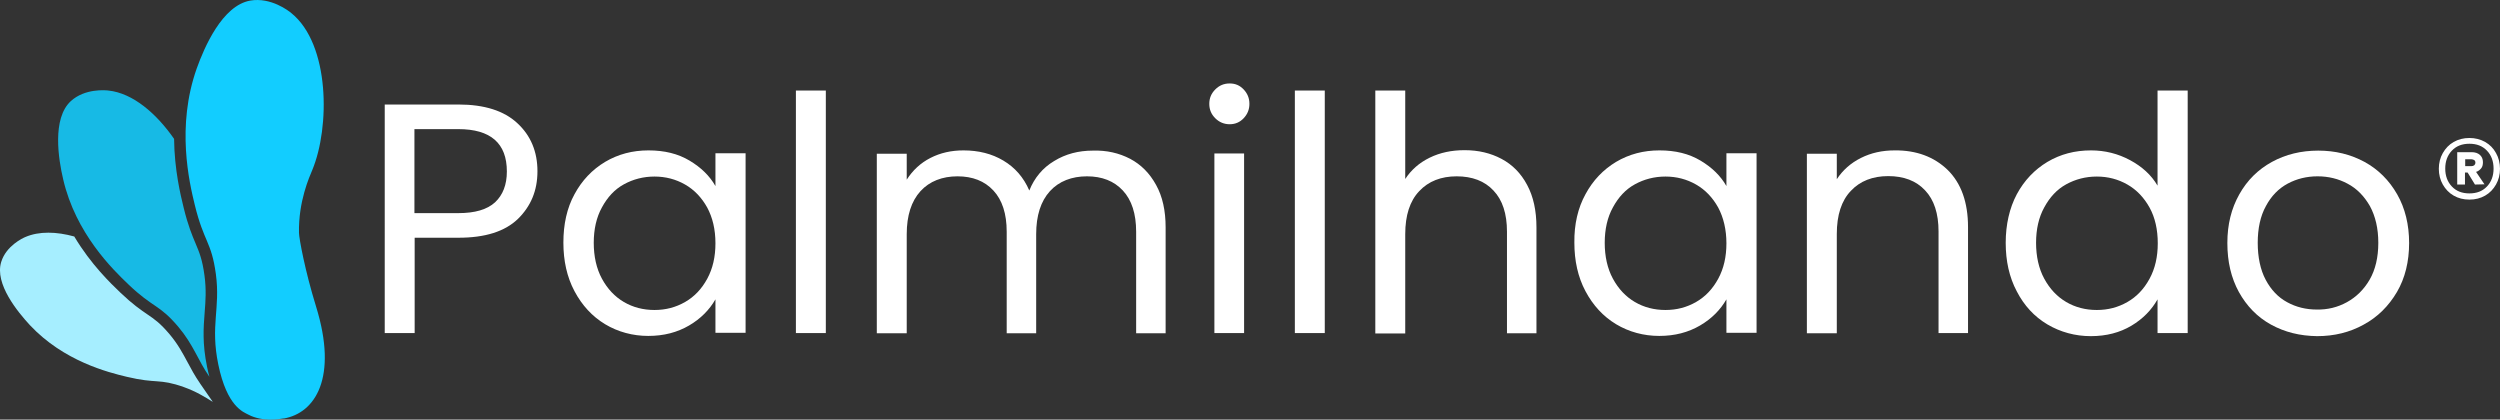
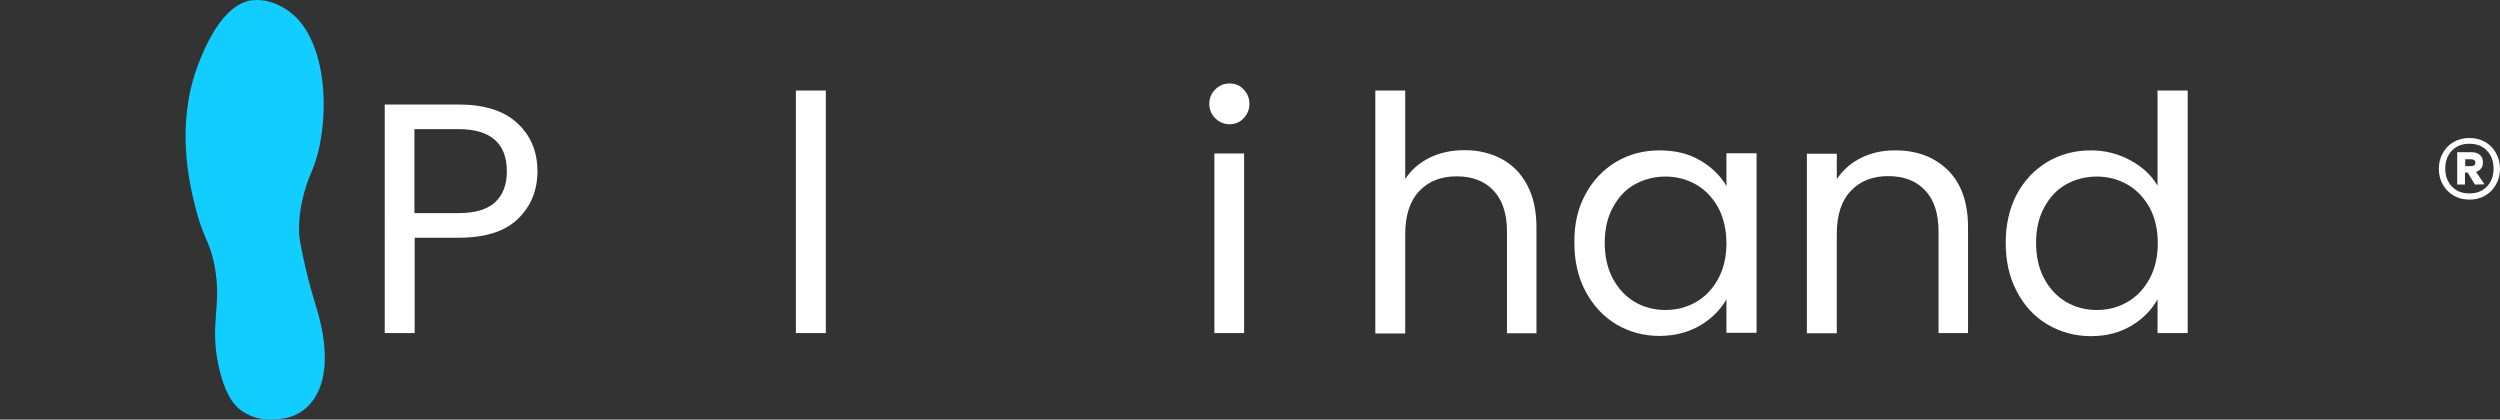
<svg xmlns="http://www.w3.org/2000/svg" id="Layer_2" data-name="Layer 2" viewBox="0 0 1127.87 189.3">
  <rect x="0" y="0" width="1127.87" height="189.3" fill="#333333" stroke="none" />
  <defs>
    <style>
      .cls-1 {
        fill: #fff;
      }

      .cls-2 {
        fill: #17bae5;
      }

      .cls-3 {
        fill: #a6eeff;
      }

      .cls-4 {
        fill: #12cdff;
      }
    </style>
  </defs>
  <g id="Layer_4" data-name="Layer 4">
    <g>
      <g>
        <path class="cls-1" d="m233.67,98.75c-5.9,5.7-14.8,8.5-26.8,8.5h-19.8v43h-13.5V47.15h33.3c11.6,0,20.5,2.8,26.5,8.4,6.1,5.6,9.1,12.9,9.1,21.7s-3,15.8-8.8,21.5Zm-10.3-7.5c3.5-3.3,5.3-7.9,5.3-13.9,0-12.7-7.3-19.1-21.9-19.1h-19.8v37.9h19.8c7.5,0,13-1.6,16.6-4.9Z" />
-         <path class="cls-1" d="m259.17,87.65c3.4-6.3,8-11.1,13.8-14.6,5.9-3.5,12.4-5.2,19.6-5.2s13.3,1.5,18.5,4.6,9.1,6.9,11.7,11.5v-14.8h13.6v81h-13.6v-15.1c-2.7,4.7-6.6,8.7-11.9,11.8s-11.4,4.7-18.4,4.7-13.7-1.8-19.5-5.3-10.4-8.5-13.8-14.9-5-13.7-5-21.9c0-8.3,1.6-15.6,5-21.8Zm59.9,6c-2.5-4.5-5.8-8-10-10.4s-8.8-3.6-13.8-3.6-9.6,1.2-13.8,3.5-7.4,5.8-9.9,10.4c-2.5,4.5-3.7,9.9-3.7,16s1.2,11.6,3.7,16.2c2.5,4.6,5.8,8.1,9.9,10.5s8.7,3.6,13.8,3.6,9.6-1.2,13.8-3.6c4.2-2.4,7.5-5.9,10-10.5s3.7-9.9,3.7-16c0-6.3-1.3-11.6-3.7-16.1Z" />
        <path class="cls-1" d="m372.57,40.85v109.4h-13.5V40.85h13.5Z" />
-         <path class="cls-1" d="m509.87,71.65c4.9,2.6,8.8,6.5,11.7,11.8,2.9,5.2,4.3,11.6,4.3,19.1v47.8h-13.3v-45.8c0-8.1-2-14.3-6-18.6-4-4.3-9.4-6.4-16.2-6.4s-12.6,2.2-16.7,6.7c-4.1,4.5-6.2,11-6.2,19.4v44.7h-13.3v-45.8c0-8.1-2-14.3-6-18.6-4-4.3-9.4-6.4-16.2-6.4s-12.6,2.2-16.7,6.7-6.2,11-6.2,19.4v44.7h-13.5v-81h13.5v11.7c2.7-4.2,6.2-7.5,10.7-9.8s9.4-3.4,14.9-3.4c6.8,0,12.8,1.5,18,4.6,5.2,3.1,9.1,7.5,11.7,13.5,2.3-5.7,6-10.2,11.2-13.3,5.2-3.2,11-4.7,17.5-4.7,6.2-.2,11.8,1.1,16.8,3.7Z" />
        <path class="cls-1" d="m548.27,53.35c-1.8-1.8-2.7-3.9-2.7-6.5s.9-4.7,2.7-6.5,3.9-2.7,6.5-2.7,4.6.9,6.3,2.7c1.7,1.8,2.6,3.9,2.6,6.5s-.9,4.7-2.6,6.5c-1.7,1.8-3.8,2.7-6.3,2.7s-4.7-.9-6.5-2.7Zm13,15.9v81h-13.4v-81h13.4Z" />
-         <path class="cls-1" d="m597.67,40.85v109.4h-13.5V40.85h13.5Z" />
        <path class="cls-1" d="m677.37,71.65c4.9,2.6,8.8,6.5,11.6,11.8,2.8,5.2,4.2,11.6,4.2,19.1v47.8h-13.3v-45.8c0-8.1-2-14.3-6.1-18.6-4-4.3-9.6-6.4-16.6-6.4s-12.7,2.2-16.9,6.7c-4.2,4.4-6.3,10.9-6.3,19.4v44.8h-13.5V40.85h13.5v39.9c2.7-4.1,6.3-7.3,11-9.6,4.7-2.3,9.9-3.4,15.8-3.4,6.2,0,11.7,1.3,16.6,3.9Z" />
        <path class="cls-1" d="m715.27,87.65c3.4-6.3,8-11.1,13.8-14.6,5.9-3.5,12.4-5.2,19.6-5.2s13.3,1.5,18.5,4.6,9.1,6.9,11.7,11.5v-14.8h13.6v81h-13.6v-15.1c-2.7,4.7-6.6,8.7-11.9,11.8-5.3,3.1-11.4,4.7-18.4,4.7s-13.7-1.8-19.5-5.3-10.4-8.5-13.8-14.9c-3.4-6.4-5-13.7-5-21.9-.1-8.3,1.6-15.6,5-21.8Zm59.9,6c-2.5-4.5-5.8-8-10-10.4s-8.8-3.6-13.8-3.6-9.6,1.2-13.8,3.5-7.4,5.8-9.9,10.4c-2.5,4.5-3.7,9.9-3.7,16s1.2,11.6,3.7,16.2c2.5,4.6,5.8,8.1,9.9,10.5,4.1,2.4,8.7,3.6,13.8,3.6s9.6-1.2,13.8-3.6c4.2-2.4,7.5-5.9,10-10.5s3.7-9.9,3.7-16-1.3-11.6-3.7-16.1Z" />
        <path class="cls-1" d="m878.67,76.65c6.1,6,9.2,14.6,9.2,25.8v47.8h-13.3v-45.8c0-8.1-2-14.3-6.1-18.6-4-4.3-9.6-6.4-16.6-6.4s-12.7,2.2-16.9,6.7c-4.2,4.4-6.3,10.9-6.3,19.4v44.8h-13.5v-81h13.5v11.5c2.7-4.1,6.3-7.3,10.9-9.6,4.6-2.3,9.6-3.4,15.2-3.4,9.8-.1,17.8,2.9,23.9,8.8Z" />
        <path class="cls-1" d="m909.87,87.65c3.4-6.3,8-11.1,13.8-14.6,5.9-3.5,12.4-5.2,19.7-5.2,6.3,0,12.2,1.5,17.6,4.4,5.4,2.9,9.6,6.7,12.4,11.5v-42.9h13.6v109.4h-13.6v-15.2c-2.7,4.8-6.6,8.8-11.8,11.9-5.2,3.1-11.3,4.7-18.3,4.7s-13.7-1.8-19.6-5.3c-5.9-3.5-10.5-8.5-13.8-14.9-3.4-6.4-5-13.7-5-21.9s1.7-15.7,5-21.9Zm59.9,6c-2.5-4.5-5.8-8-10-10.4-4.2-2.4-8.8-3.6-13.8-3.6s-9.6,1.2-13.8,3.5-7.4,5.8-9.9,10.4c-2.5,4.5-3.7,9.9-3.7,16s1.2,11.6,3.7,16.2c2.5,4.6,5.8,8.1,9.9,10.5,4.1,2.4,8.7,3.6,13.8,3.6s9.6-1.2,13.8-3.6c4.2-2.4,7.5-5.9,10-10.5s3.7-9.9,3.7-16-1.2-11.6-3.7-16.1Z" />
-         <path class="cls-1" d="m1024.57,146.45c-6.2-3.4-11-8.4-14.5-14.7-3.5-6.4-5.2-13.7-5.2-22.1s1.8-15.6,5.4-22c3.6-6.4,8.5-11.2,14.7-14.6,6.2-3.4,13.2-5.1,20.9-5.1s14.6,1.7,20.9,5.1c6.2,3.4,11.1,8.3,14.7,14.6,3.6,6.3,5.4,13.7,5.4,22s-1.8,15.8-5.5,22.1c-3.7,6.3-8.7,11.3-15,14.7-6.3,3.5-13.3,5.2-21,5.2-7.8-.1-14.6-1.8-20.8-5.2Zm34.2-10.1c4.2-2.3,7.7-5.7,10.3-10.2,2.6-4.5,3.9-10.1,3.9-16.6s-1.3-12-3.8-16.6c-2.6-4.5-5.9-7.9-10.1-10.1-4.1-2.2-8.6-3.3-13.5-3.3s-9.4,1.1-13.5,3.3c-4.1,2.2-7.4,5.6-9.8,10.1-2.5,4.5-3.7,10.1-3.7,16.6s1.2,12.2,3.6,16.7c2.4,4.5,5.6,7.9,9.7,10.1,4,2.2,8.5,3.3,13.3,3.3,4.9.1,9.4-1,13.6-3.3Z" />
        <path class="cls-1" d="m1121.17,64.05c2.1,1.2,3.7,2.8,4.9,5,1.2,2.1,1.8,4.5,1.8,7.1s-.6,5-1.8,7.1c-1.2,2.1-2.8,3.8-4.9,5-2.1,1.2-4.4,1.8-7.1,1.8s-5-.6-7.1-1.8c-2.1-1.2-3.7-2.9-4.9-5-1.2-2.1-1.8-4.5-1.8-7.1s.6-5,1.8-7.1c1.2-2.1,2.8-3.8,4.9-5s4.5-1.8,7.1-1.8,5,.6,7.1,1.8Zm.8,20.1c2-2.1,3-4.8,3-8.1s-1-6-3-8.1-4.6-3.1-7.9-3.1-5.9,1-7.9,3.1-3,4.8-3,8.1,1,6,3,8.1,4.6,3.1,7.9,3.1,5.9-1,7.9-3.1Zm-2.6-8.2c-.6.7-1.3,1.3-2.3,1.6l3.8,5.6-4.3.1-3.3-5.4h-1.2v5.4h-3.5v-14.6h6.5c1.5,0,2.8.4,3.7,1.2.9.8,1.4,1.9,1.4,3.3,0,1.1-.2,2.1-.8,2.8Zm-7.2-1h2.8c.5,0,.9-.1,1.3-.4.3-.3.5-.7.5-1.2s-.2-.9-.5-1.1-.8-.4-1.3-.4h-2.8v3.1Z" />
      </g>
      <g>
        <path class="cls-4" d="m128.02,188.76c-1.77.31-9.57,1.7-15.97-1.7-2.16-1.16-9.64-3.47-13.58-22.68-3.63-17.67,1-25.08-1.08-40.74-2.01-14.74-5.4-14.35-9.49-31.09-2.55-10.42-8.41-35.49.85-61.65,3.39-9.49,11.5-28.39,24.15-30.63,9.34-1.62,17.44,4.71,18.52,5.63,17.51,14.12,17.44,51.62,9.49,70.75-1.31,3.16-6.33,14.2-6.02,28.47.08,2.55,2.62,16.74,7.72,33.25,9.88,31.94-.31,47.99-14.66,50.46l.08-.08h0Z" />
        <g>
-           <path class="cls-2" d="m93.4,165.41c-2.15-10.46-1.6-17.56-1.07-24.42.41-5.24.79-10.19-.07-16.66-1-7.32-2.27-10.32-4.02-14.48-1.51-3.58-3.4-8.03-5.37-16.09-1.42-5.79-4.18-17.14-4.33-31.11-7.8-11.2-18.4-20.63-29.69-21.81-1.31-.15-10.57-1-16.9,4.78-8.56,7.87-5.56,26.31-3.47,35.18,5.63,24.54,22.45,40.82,29.47,47.53,11.34,10.8,13.73,8.8,22.45,19.06,6.98,8.31,8.74,14.87,14.08,22.61-.39-1.44-.75-2.96-1.09-4.6Z" />
-           <path class="cls-3" d="m90.24,172.95c-2.35-3.4-4.03-6.54-5.65-9.58-2.24-4.18-4.35-8.13-8.12-12.62-4.28-5.04-6.69-6.68-10.02-8.95-2.93-2-6.57-4.48-12.07-9.72-4.37-4.18-13.38-12.8-20.87-25.38-7.92-2.19-15.81-2.5-22.16.27-1.08.46-8.56,3.93-10.8,11.19-3.09,9.88,7.48,22.61,12.96,28.55,15.28,16.28,35.34,21.3,43.75,23.3,13.5,3.24,14.43.62,25.69,4.63,5.51,1.97,9.25,4.32,13.05,6.67l-5.77-8.35Z" />
+           <path class="cls-3" d="m90.24,172.95l-5.77-8.35Z" />
        </g>
      </g>
    </g>
  </g>
</svg>